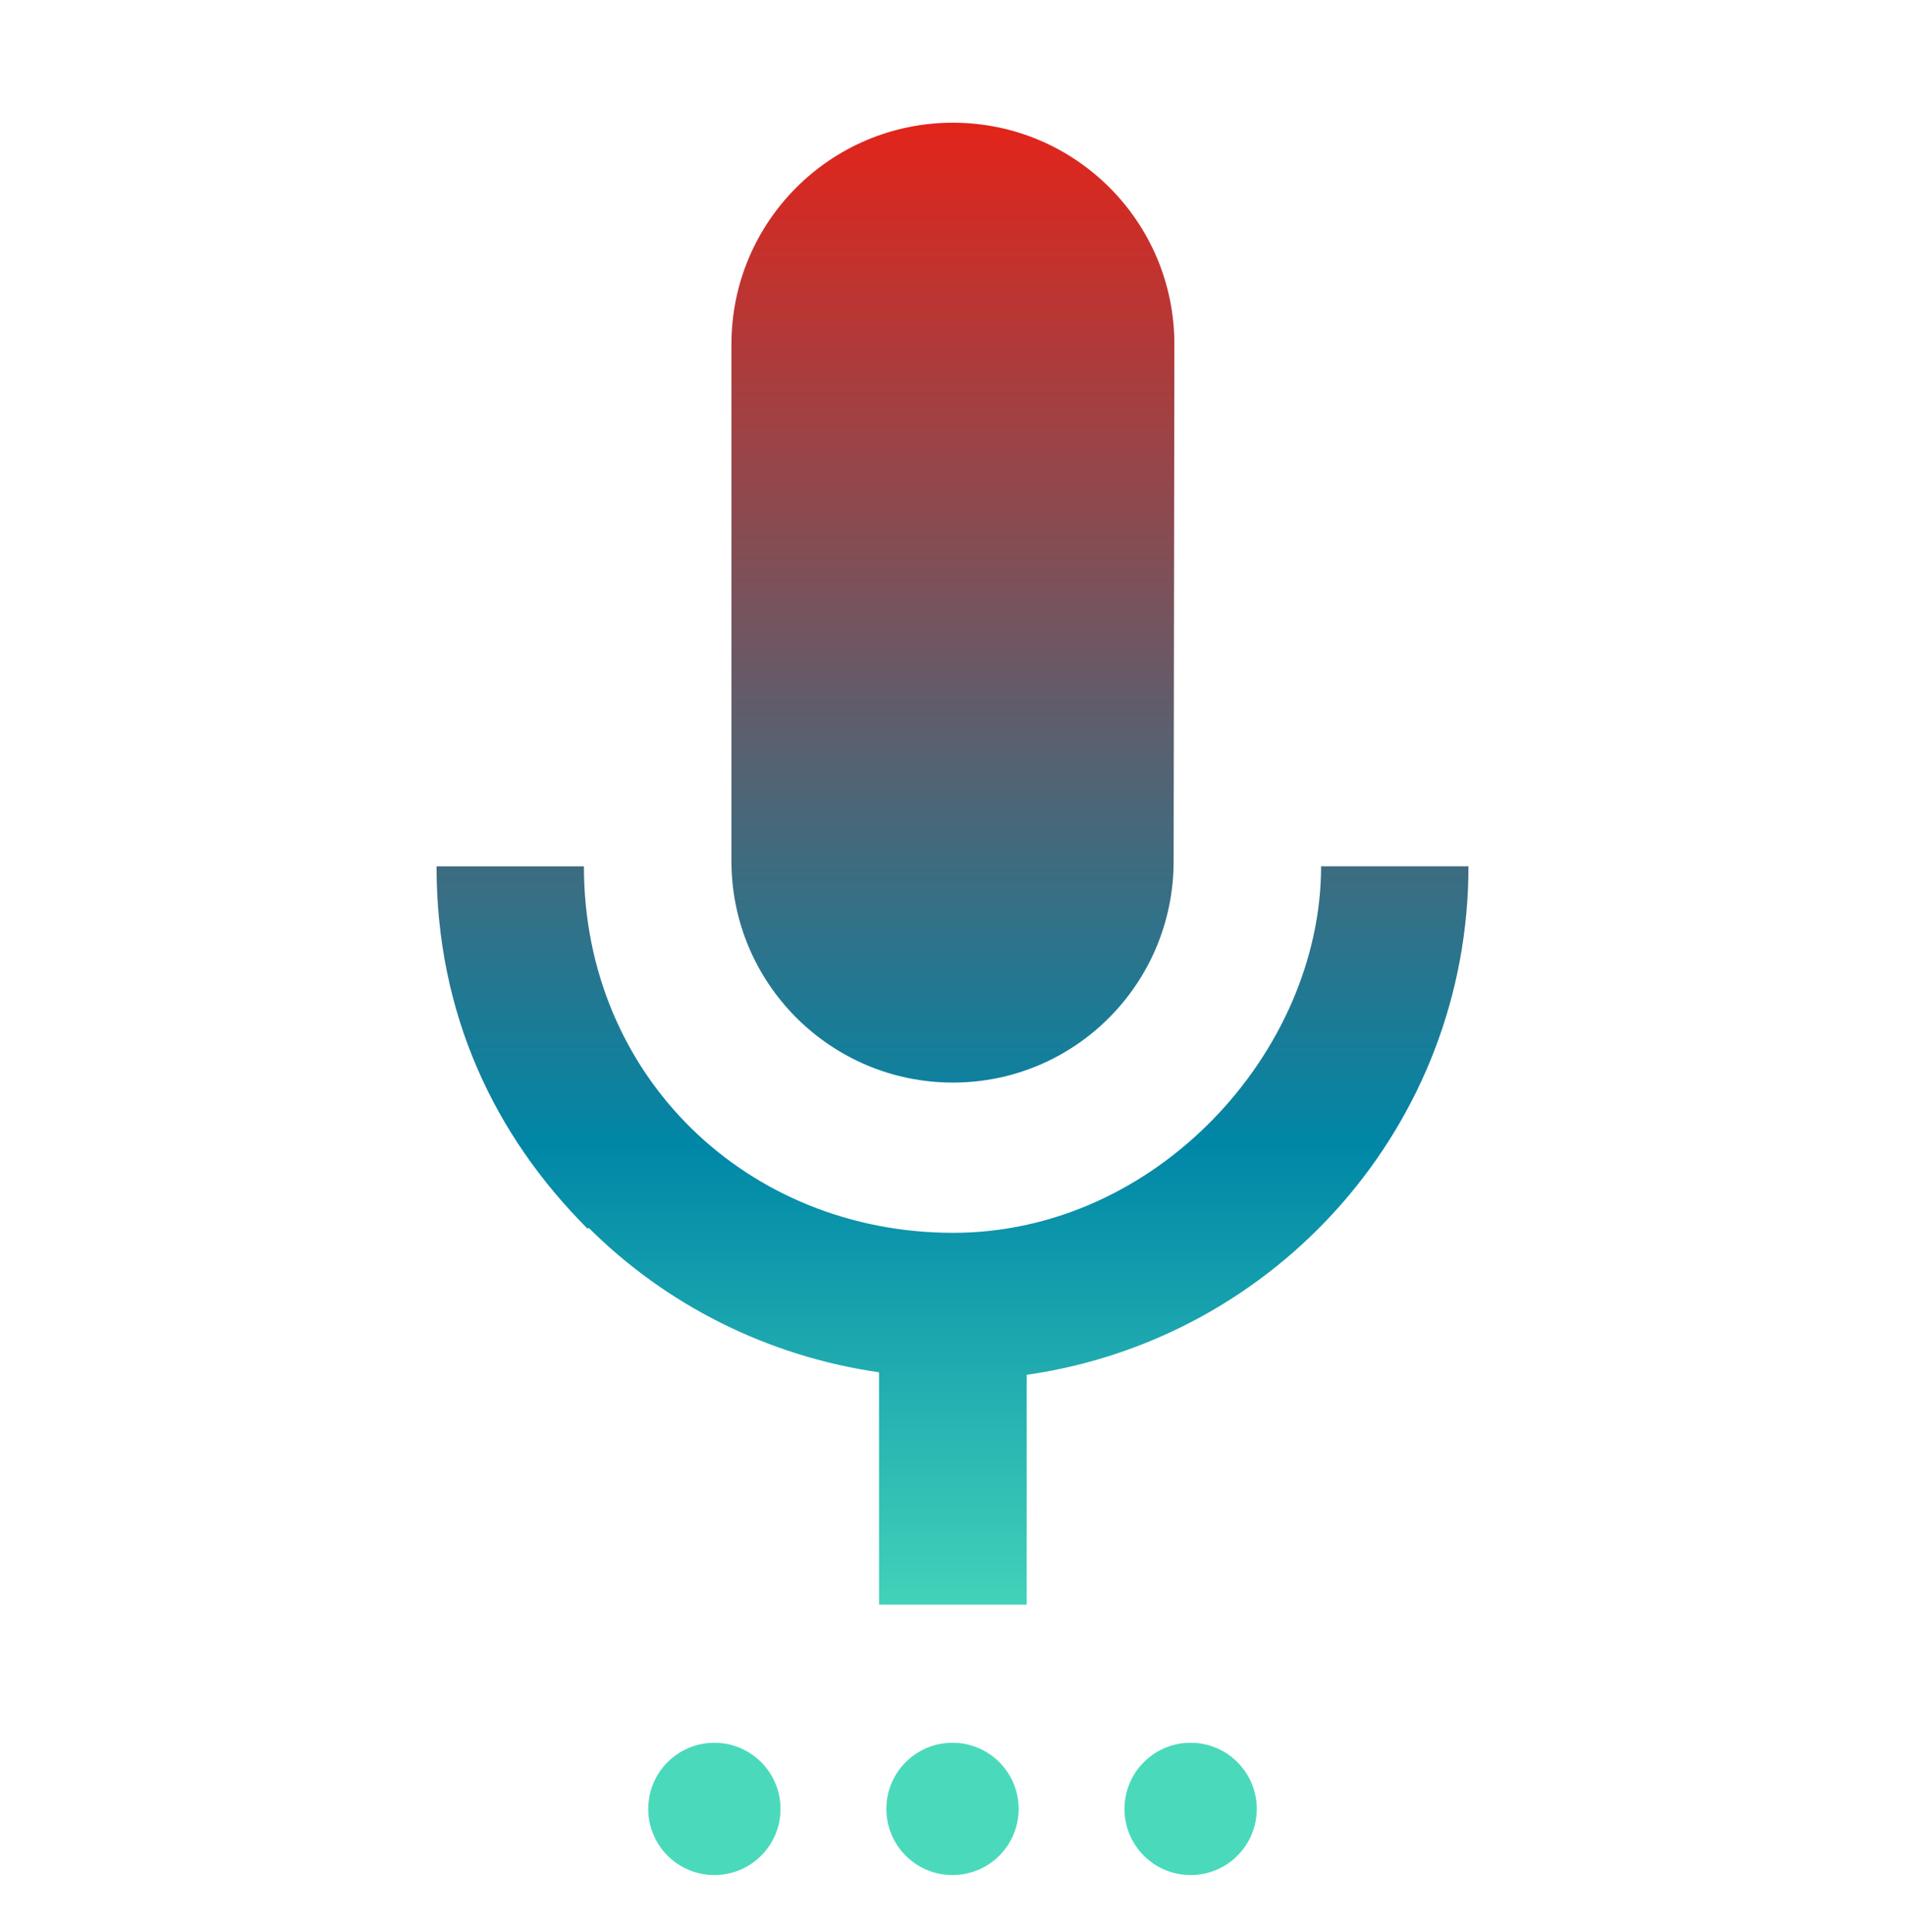
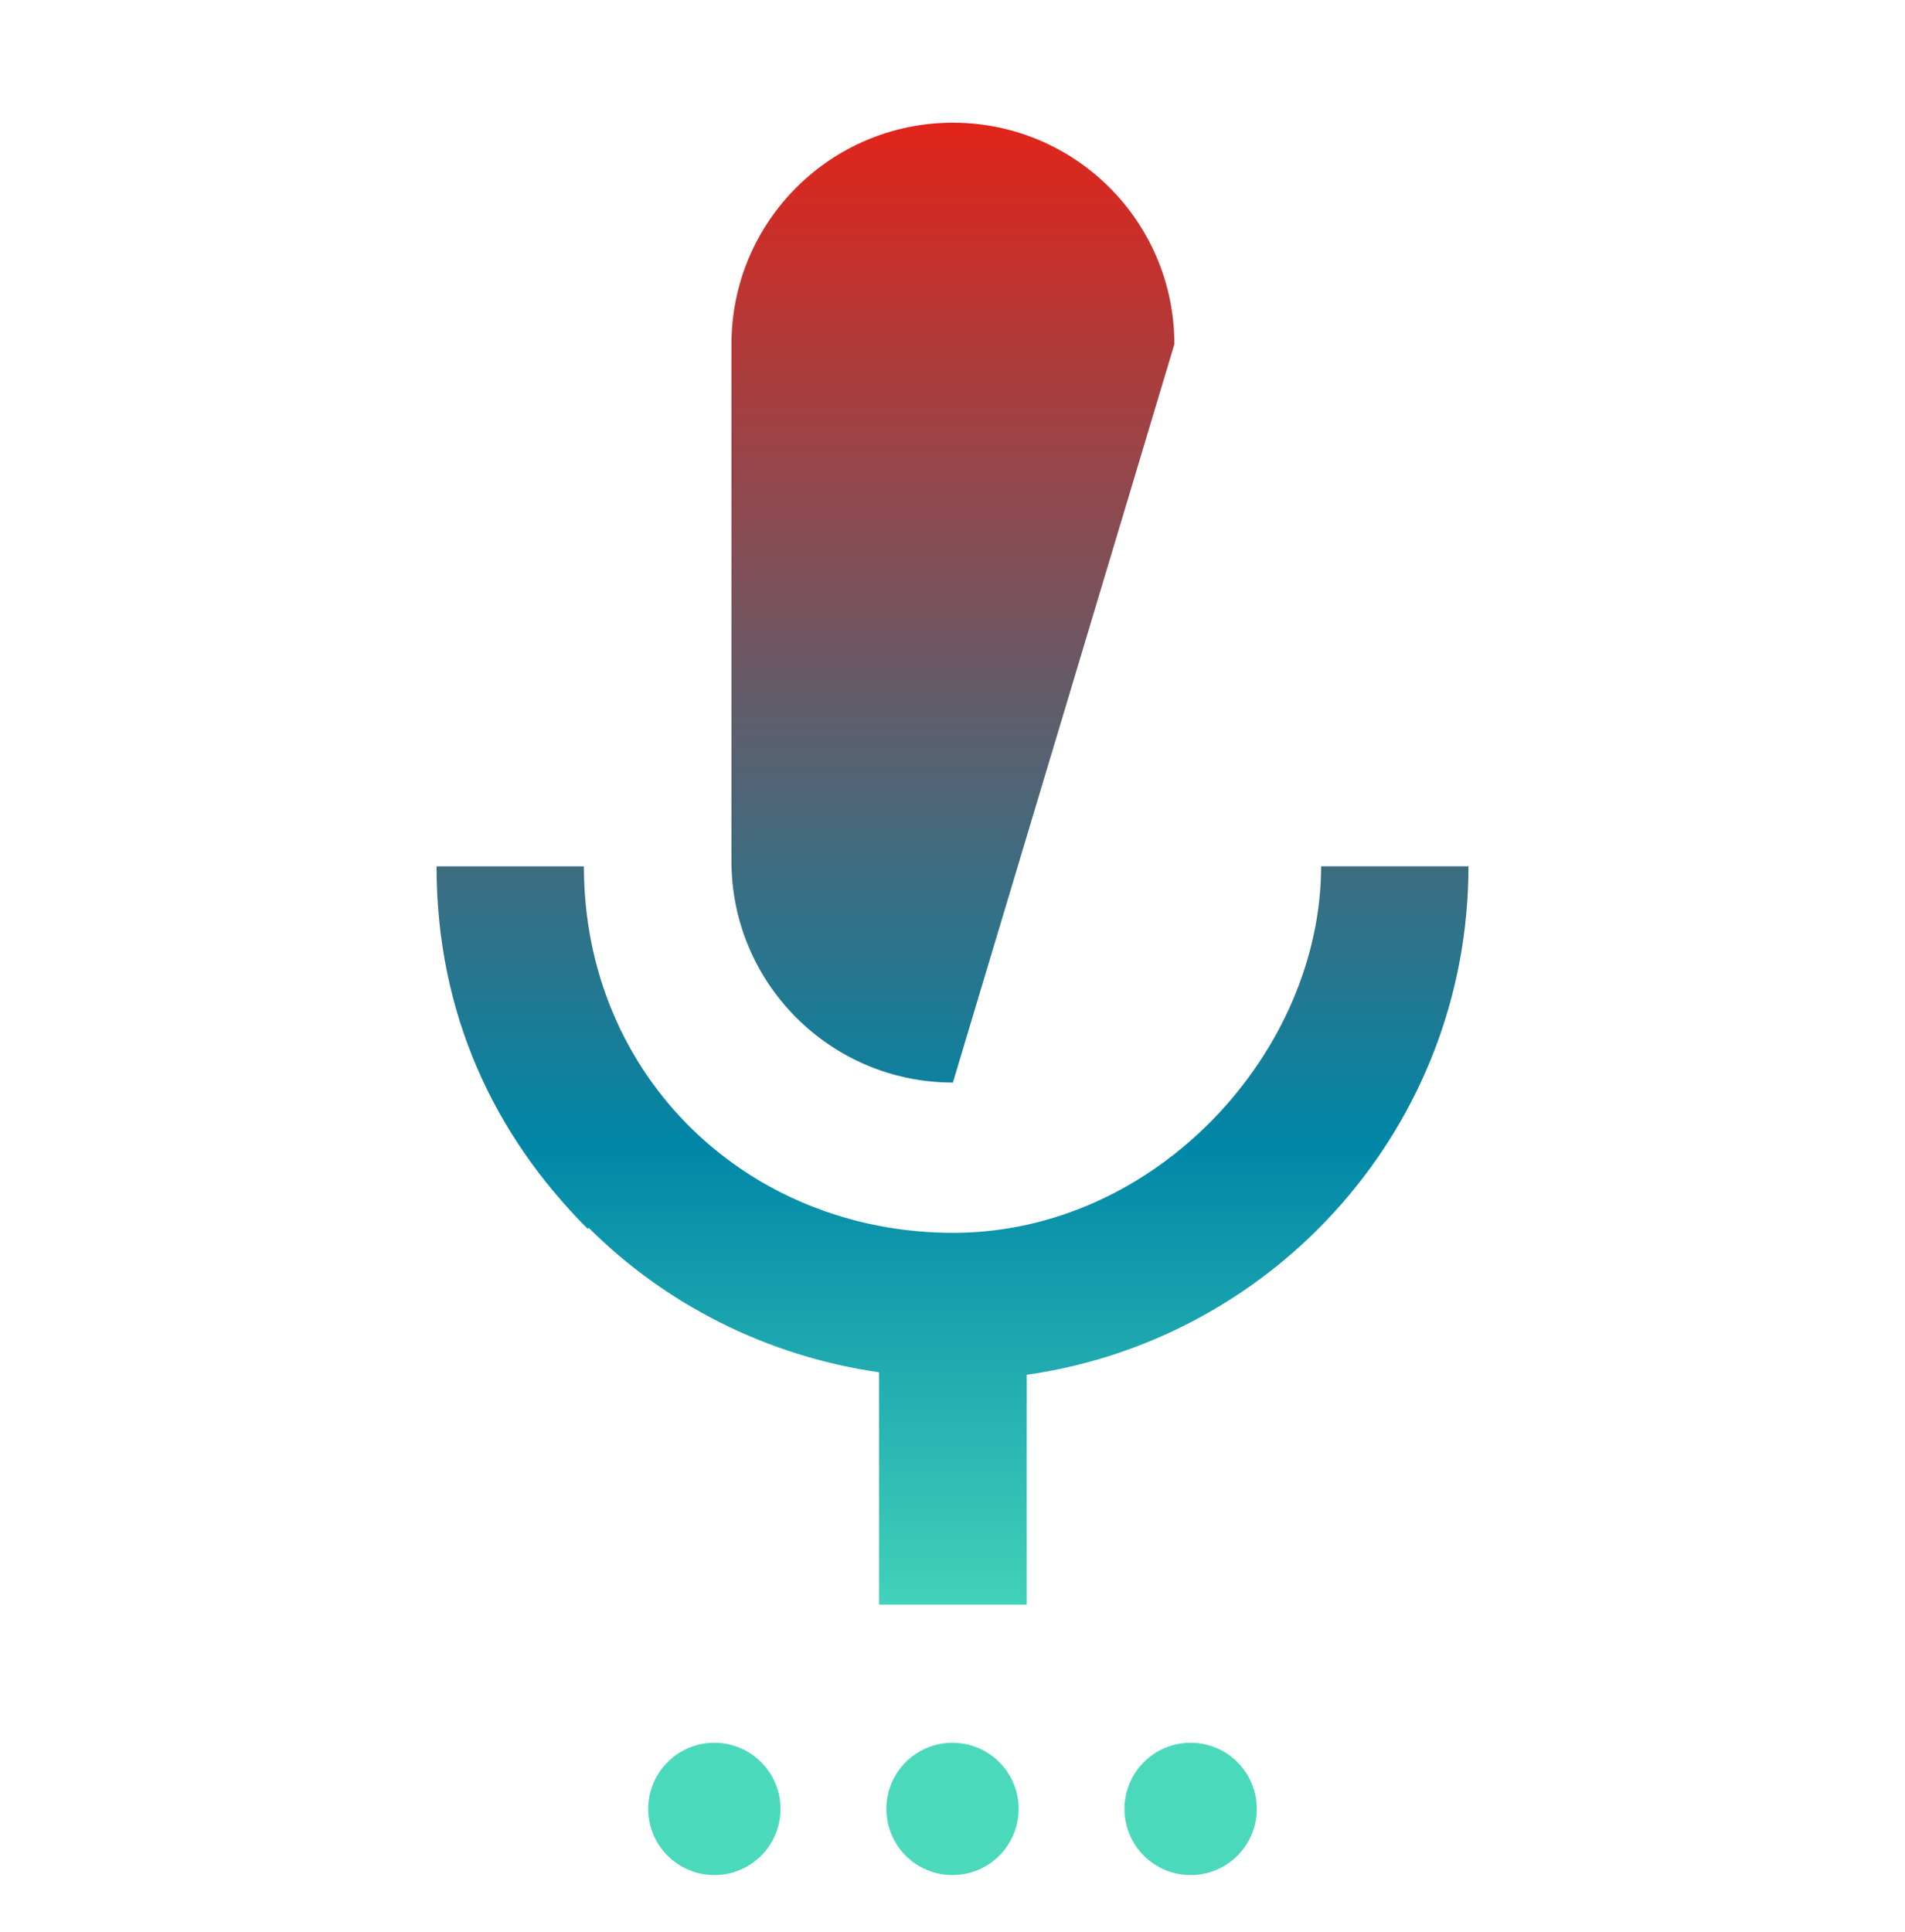
<svg xmlns="http://www.w3.org/2000/svg" width="72" height="73" viewBox="0 0 72 73" fill="none">
-   <path fill-rule="evenodd" clip-rule="evenodd" d="M36.015 40.909C40.639 40.909 44.358 37.16 44.358 32.54L44.386 13.007C44.386 8.38 40.639 4.637 36.015 4.637C31.394 4.637 27.645 8.38 27.645 13.007V32.54C27.645 37.16 31.394 40.909 36.015 40.909ZM55.501 32.736C55.501 42.502 48.266 50.6 38.805 51.953V60.638H33.224L33.223 51.858C28.972 51.242 25.158 49.294 22.252 46.399L22.212 46.436C18.683 42.904 16.499 38.317 16.499 32.738H22.069C22.069 40.69 28.261 46.587 36.024 46.587C43.73 46.587 49.931 39.712 49.931 32.736H55.501ZM29.5 68.357C29.5 69.738 28.381 70.857 27 70.857C25.619 70.857 24.5 69.738 24.5 68.357C24.5 66.976 25.619 65.857 27 65.857C28.381 65.857 29.5 66.976 29.5 68.357ZM36 70.857C37.381 70.857 38.5 69.738 38.5 68.357C38.5 66.976 37.381 65.857 36 65.857C34.619 65.857 33.5 66.976 33.5 68.357C33.5 69.738 34.619 70.857 36 70.857ZM45 70.857C46.381 70.857 47.5 69.738 47.5 68.357C47.5 66.976 46.381 65.857 45 65.857C43.619 65.857 42.5 66.976 42.5 68.357C42.5 69.738 43.619 70.857 45 70.857Z" fill="url(#paint0_linear_6883_33797)" />
+   <path fill-rule="evenodd" clip-rule="evenodd" d="M36.015 40.909L44.386 13.007C44.386 8.38 40.639 4.637 36.015 4.637C31.394 4.637 27.645 8.38 27.645 13.007V32.54C27.645 37.16 31.394 40.909 36.015 40.909ZM55.501 32.736C55.501 42.502 48.266 50.6 38.805 51.953V60.638H33.224L33.223 51.858C28.972 51.242 25.158 49.294 22.252 46.399L22.212 46.436C18.683 42.904 16.499 38.317 16.499 32.738H22.069C22.069 40.69 28.261 46.587 36.024 46.587C43.73 46.587 49.931 39.712 49.931 32.736H55.501ZM29.5 68.357C29.5 69.738 28.381 70.857 27 70.857C25.619 70.857 24.5 69.738 24.5 68.357C24.5 66.976 25.619 65.857 27 65.857C28.381 65.857 29.5 66.976 29.5 68.357ZM36 70.857C37.381 70.857 38.5 69.738 38.5 68.357C38.5 66.976 37.381 65.857 36 65.857C34.619 65.857 33.5 66.976 33.5 68.357C33.5 69.738 34.619 70.857 36 70.857ZM45 70.857C46.381 70.857 47.5 69.738 47.5 68.357C47.5 66.976 46.381 65.857 45 65.857C43.619 65.857 42.5 66.976 42.5 68.357C42.5 69.738 43.619 70.857 45 70.857Z" fill="url(#paint0_linear_6883_33797)" />
  <defs>
    <linearGradient id="paint0_linear_6883_33797" x1="36" y1="4.637" x2="36" y2="69.077" gradientUnits="userSpaceOnUse">
      <stop stop-color="#E2241A" />
      <stop offset="0.6" stop-color="#0087A7" />
      <stop offset="0.9" stop-color="#4ADABB" />
    </linearGradient>
  </defs>
</svg>